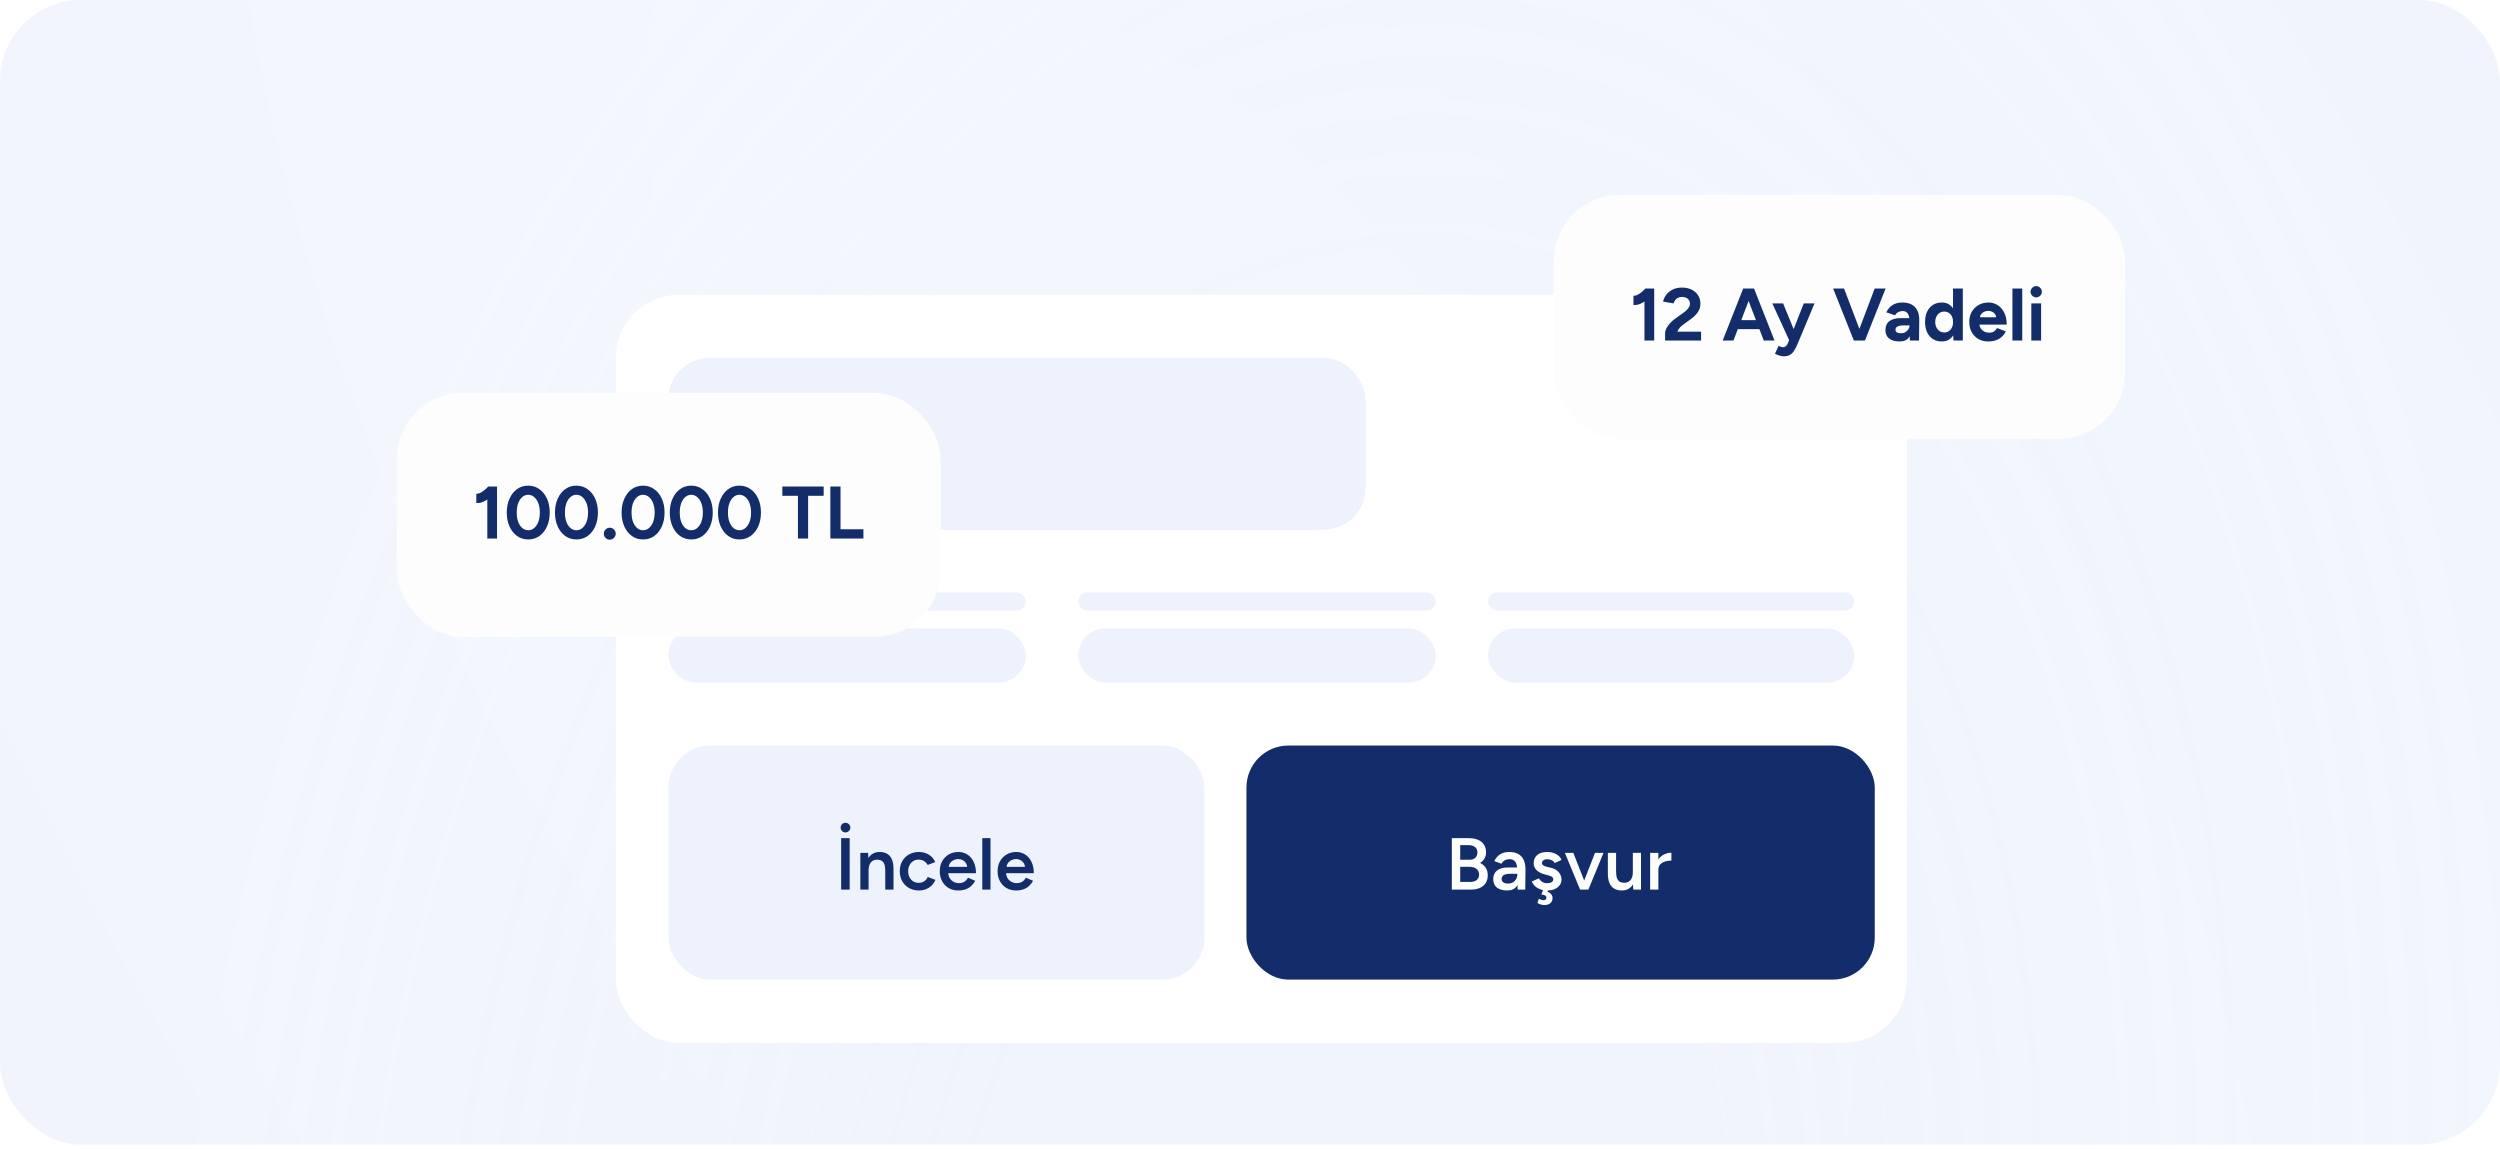
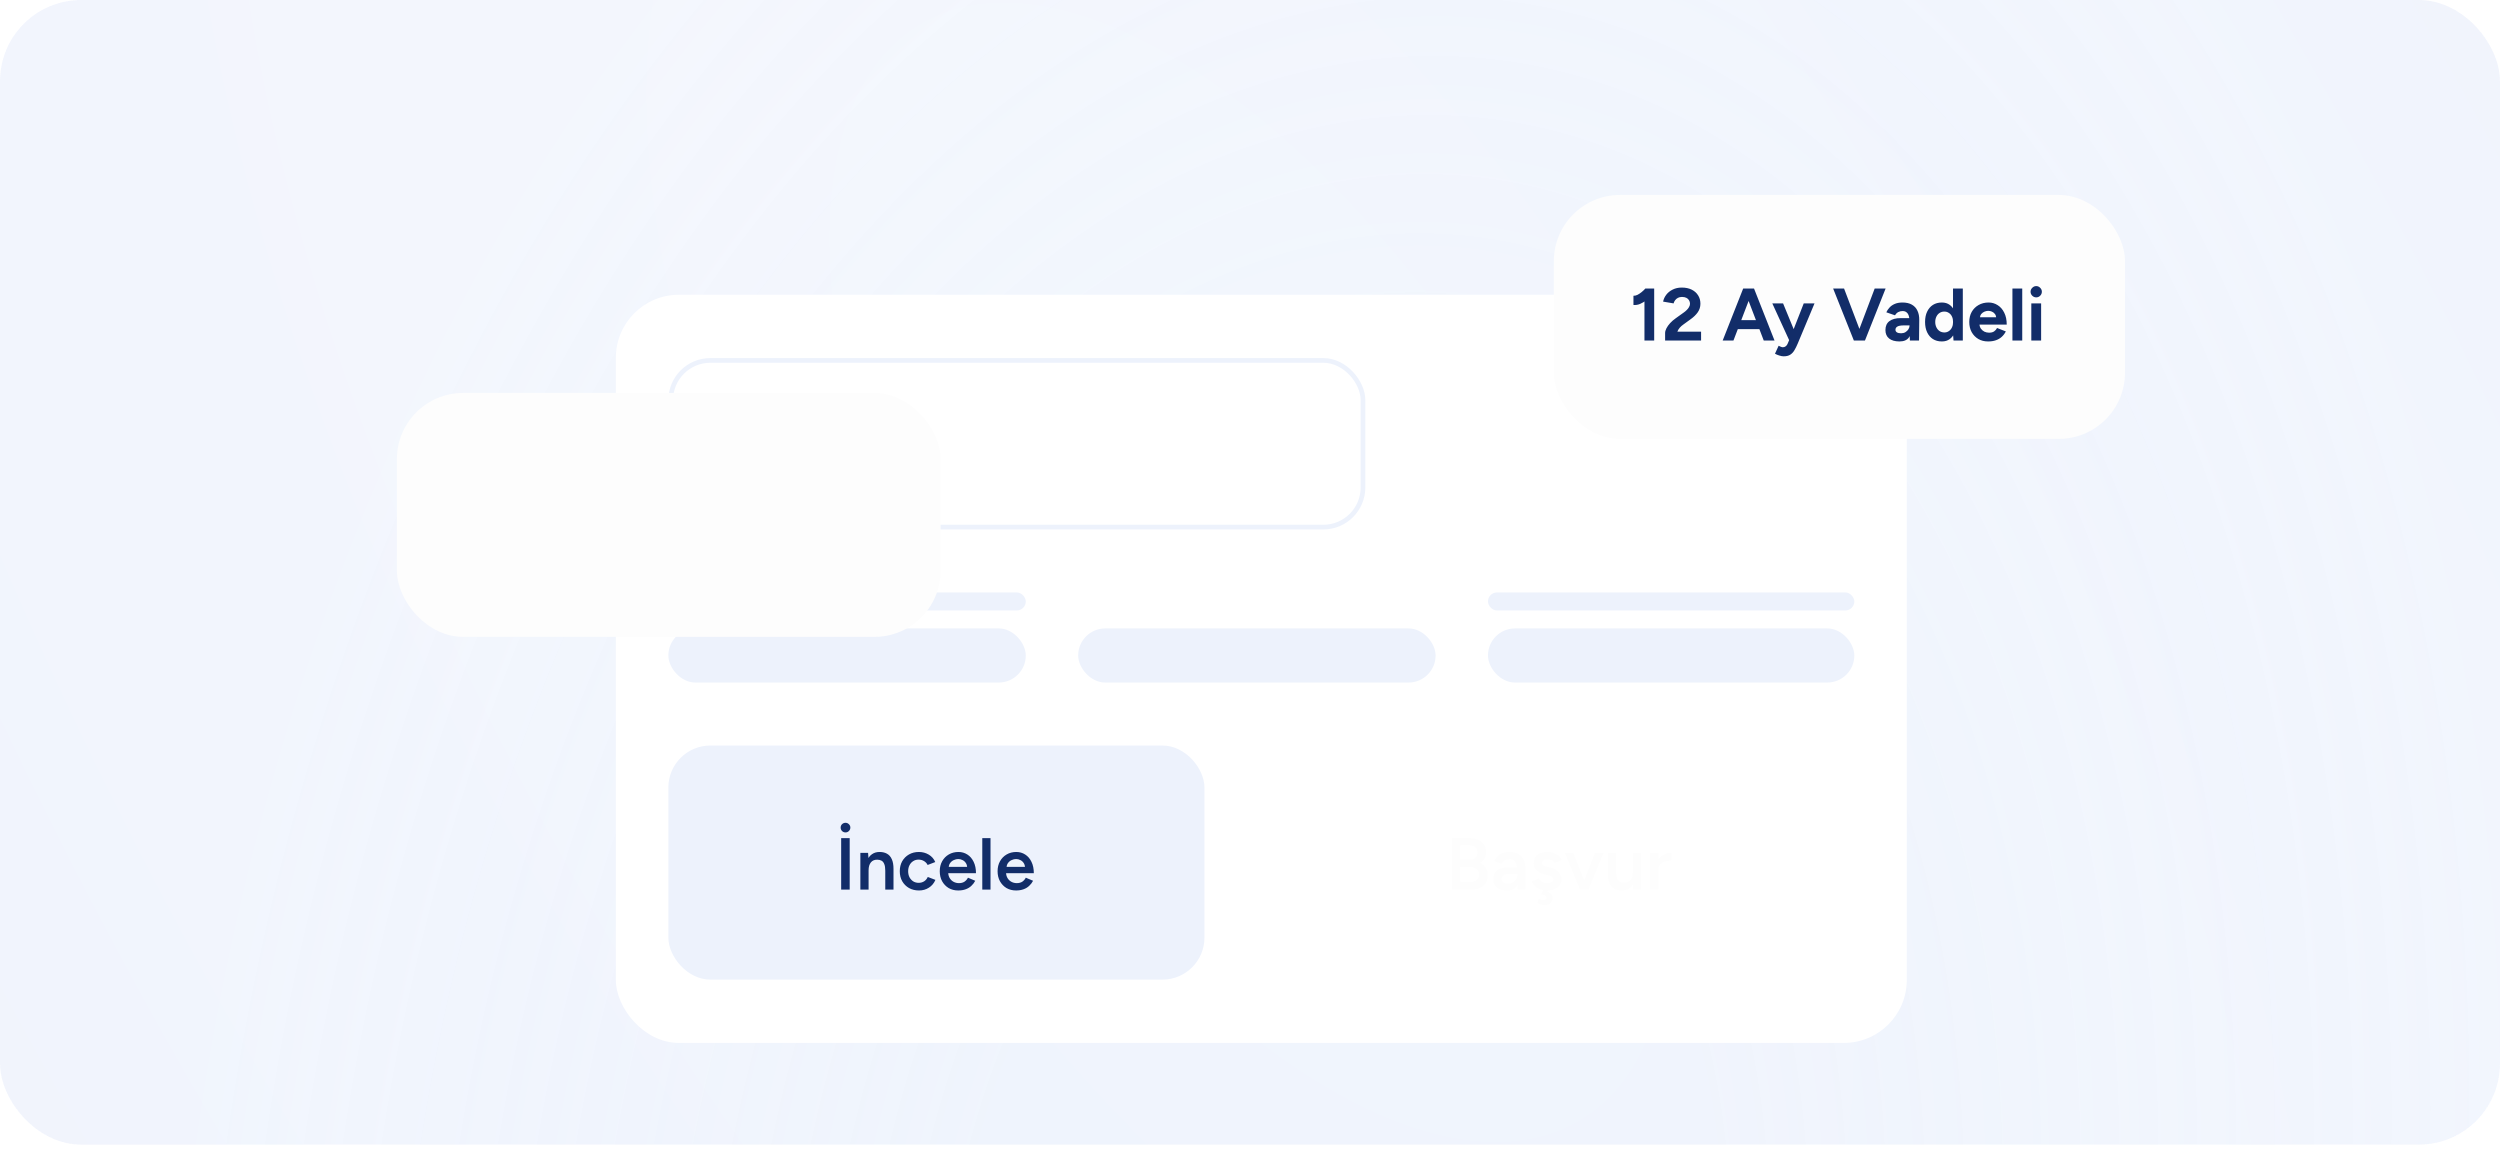
<svg xmlns="http://www.w3.org/2000/svg" width="370" height="170" viewBox="0 0 370 170" fill="none">
  <g clip-path="url(#clip0_3781_24920)">
    <rect width="370" height="169.41" rx="12" fill="url(#paint0_radial_3781_24920)" fill-opacity="0.2" />
    <g filter="url(#filter0_n_3781_24920)">
      <rect width="386.08" height="280.503" transform="translate(-6.297 -44.593)" fill="url(#paint1_radial_3781_24920)" fill-opacity="0.2" />
    </g>
    <g filter="url(#filter1_d_3781_24920)">
      <rect x="91.148" y="32.91" width="191.058" height="110.728" rx="9.322" fill="white" />
      <g clip-path="url(#clip1_3781_24920)">
        <rect x="98.918" y="42.281" width="103.15" height="25.363" rx="6.215" fill="#E3E3E3" />
        <rect x="98.676" y="41.817" width="103.214" height="65.188" rx="4.92" fill="#EDF2FC" />
      </g>
      <rect x="99.265" y="42.628" width="102.456" height="24.669" rx="5.867" stroke="#EDF2FC" stroke-width="0.694" />
      <rect x="98.918" y="76.965" width="52.898" height="2.67" rx="1.335" fill="#EDF2FC" />
      <rect x="98.918" y="82.292" width="52.898" height="8.009" rx="4.005" fill="#EDF2FC" />
-       <rect x="159.57" y="76.965" width="52.898" height="2.67" rx="1.335" fill="#EDF2FC" />
      <rect x="159.57" y="82.292" width="52.898" height="8.009" rx="4.005" fill="#EDF2FC" />
      <rect x="220.219" y="76.965" width="54.22" height="2.67" rx="1.335" fill="#EDF2FC" />
      <rect x="220.219" y="82.292" width="54.22" height="8.009" rx="4.005" fill="#EDF2FC" />
      <rect x="98.918" y="99.623" width="79.341" height="34.644" rx="6.215" fill="#EDF2FC" />
-       <path d="M124.492 120.945V113.332H125.754V120.945H124.492ZM125.134 112.484C124.938 112.484 124.768 112.415 124.623 112.277C124.485 112.132 124.416 111.962 124.416 111.766C124.416 111.57 124.485 111.403 124.623 111.266C124.768 111.128 124.938 111.059 125.134 111.059C125.33 111.059 125.497 111.128 125.634 111.266C125.779 111.403 125.852 111.57 125.852 111.766C125.852 111.962 125.779 112.132 125.634 112.277C125.497 112.415 125.33 112.484 125.134 112.484ZM127.333 120.945V115.507H128.475L128.551 116.508V120.945H127.333ZM131.02 120.945V118.161H132.238V120.945H131.02ZM131.02 118.161C131.02 117.726 130.969 117.392 130.868 117.16C130.774 116.921 130.636 116.754 130.455 116.66C130.281 116.566 130.074 116.519 129.835 116.519C129.429 116.511 129.113 116.645 128.889 116.921C128.664 117.196 128.551 117.592 128.551 118.106H128.095C128.095 117.534 128.178 117.044 128.345 116.638C128.512 116.225 128.751 115.913 129.063 115.703C129.374 115.485 129.744 115.377 130.172 115.377C130.607 115.377 130.977 115.464 131.281 115.638C131.593 115.812 131.829 116.084 131.988 116.453C132.155 116.816 132.238 117.291 132.238 117.878V118.161H131.02ZM136.017 121.075C135.459 121.075 134.966 120.956 134.538 120.716C134.11 120.47 133.773 120.133 133.526 119.705C133.287 119.277 133.168 118.784 133.168 118.226C133.168 117.668 133.287 117.175 133.526 116.747C133.773 116.319 134.106 115.986 134.527 115.746C134.955 115.5 135.444 115.377 135.995 115.377C136.532 115.377 137.017 115.507 137.452 115.768C137.887 116.022 138.21 116.388 138.42 116.867L137.289 117.302C137.173 117.062 136.996 116.87 136.756 116.725C136.517 116.58 136.245 116.508 135.941 116.508C135.644 116.508 135.379 116.584 135.147 116.736C134.915 116.881 134.734 117.084 134.603 117.345C134.473 117.599 134.407 117.892 134.407 118.226C134.407 118.559 134.473 118.857 134.603 119.118C134.741 119.372 134.926 119.575 135.158 119.727C135.397 119.872 135.665 119.944 135.963 119.944C136.267 119.944 136.539 119.868 136.778 119.716C137.017 119.556 137.195 119.343 137.311 119.074L138.442 119.509C138.232 120.002 137.909 120.387 137.474 120.662C137.046 120.938 136.561 121.075 136.017 121.075ZM141.813 121.075C141.284 121.075 140.812 120.956 140.399 120.716C139.993 120.47 139.67 120.133 139.431 119.705C139.199 119.277 139.083 118.784 139.083 118.226C139.083 117.668 139.203 117.175 139.442 116.747C139.681 116.319 140.008 115.986 140.421 115.746C140.841 115.5 141.32 115.377 141.856 115.377C142.342 115.377 142.781 115.504 143.172 115.757C143.564 116.004 143.872 116.363 144.097 116.834C144.329 117.305 144.445 117.867 144.445 118.52H140.171L140.334 118.367C140.334 118.701 140.406 118.991 140.551 119.237C140.696 119.477 140.888 119.662 141.128 119.792C141.367 119.923 141.632 119.988 141.922 119.988C142.255 119.988 142.531 119.915 142.748 119.77C142.966 119.618 143.136 119.422 143.259 119.183L144.336 119.64C144.184 119.93 143.988 120.184 143.749 120.401C143.517 120.619 143.238 120.785 142.911 120.901C142.592 121.017 142.226 121.075 141.813 121.075ZM140.41 117.737L140.236 117.584H143.303L143.14 117.737C143.14 117.439 143.074 117.196 142.944 117.008C142.813 116.812 142.647 116.667 142.444 116.573C142.248 116.471 142.041 116.421 141.824 116.421C141.606 116.421 141.389 116.471 141.171 116.573C140.954 116.667 140.772 116.812 140.627 117.008C140.482 117.196 140.41 117.439 140.41 117.737ZM145.378 120.945V113.332H146.596V120.945H145.378ZM150.373 121.075C149.844 121.075 149.372 120.956 148.959 120.716C148.553 120.47 148.231 120.133 147.991 119.705C147.759 119.277 147.643 118.784 147.643 118.226C147.643 117.668 147.763 117.175 148.002 116.747C148.241 116.319 148.568 115.986 148.981 115.746C149.401 115.5 149.88 115.377 150.417 115.377C150.902 115.377 151.341 115.504 151.732 115.757C152.124 116.004 152.432 116.363 152.657 116.834C152.889 117.305 153.005 117.867 153.005 118.52H148.731L148.894 118.367C148.894 118.701 148.966 118.991 149.111 119.237C149.256 119.477 149.449 119.662 149.688 119.792C149.927 119.923 150.192 119.988 150.482 119.988C150.815 119.988 151.091 119.915 151.308 119.77C151.526 119.618 151.696 119.422 151.819 119.183L152.896 119.64C152.744 119.93 152.548 120.184 152.309 120.401C152.077 120.619 151.798 120.785 151.471 120.901C151.152 121.017 150.786 121.075 150.373 121.075ZM148.97 117.737L148.796 117.584H151.863L151.7 117.737C151.7 117.439 151.635 117.196 151.504 117.008C151.374 116.812 151.207 116.667 151.004 116.573C150.808 116.471 150.601 116.421 150.384 116.421C150.166 116.421 149.949 116.471 149.731 116.573C149.514 116.667 149.333 116.812 149.188 117.008C149.043 117.196 148.97 117.439 148.97 117.737Z" fill="#122D69" />
-       <rect x="184.473" y="99.623" width="92.991" height="34.644" rx="6.215" fill="#122D69" />
+       <path d="M124.492 120.945V113.332H125.754V120.945H124.492ZM125.134 112.484C124.938 112.484 124.768 112.415 124.623 112.277C124.485 112.132 124.416 111.962 124.416 111.766C124.416 111.57 124.485 111.403 124.623 111.266C124.768 111.128 124.938 111.059 125.134 111.059C125.33 111.059 125.497 111.128 125.634 111.266C125.779 111.403 125.852 111.57 125.852 111.766C125.852 111.962 125.779 112.132 125.634 112.277C125.497 112.415 125.33 112.484 125.134 112.484ZM127.333 120.945V115.507H128.475L128.551 116.508V120.945H127.333ZM131.02 120.945V118.161H132.238V120.945H131.02ZM131.02 118.161C131.02 117.726 130.969 117.392 130.868 117.16C130.774 116.921 130.636 116.754 130.455 116.66C130.281 116.566 130.074 116.519 129.835 116.519C129.429 116.511 129.113 116.645 128.889 116.921C128.664 117.196 128.551 117.592 128.551 118.106H128.095C128.095 117.534 128.178 117.044 128.345 116.638C128.512 116.225 128.751 115.913 129.063 115.703C129.374 115.485 129.744 115.377 130.172 115.377C130.607 115.377 130.977 115.464 131.281 115.638C131.593 115.812 131.829 116.084 131.988 116.453C132.155 116.816 132.238 117.291 132.238 117.878V118.161H131.02ZM136.017 121.075C135.459 121.075 134.966 120.956 134.538 120.716C134.11 120.47 133.773 120.133 133.526 119.705C133.287 119.277 133.168 118.784 133.168 118.226C133.168 117.668 133.287 117.175 133.526 116.747C133.773 116.319 134.106 115.986 134.527 115.746C134.955 115.5 135.444 115.377 135.995 115.377C136.532 115.377 137.017 115.507 137.452 115.768C137.887 116.022 138.21 116.388 138.42 116.867L137.289 117.302C137.173 117.062 136.996 116.87 136.756 116.725C136.517 116.58 136.245 116.508 135.941 116.508C135.644 116.508 135.379 116.584 135.147 116.736C134.915 116.881 134.734 117.084 134.603 117.345C134.473 117.599 134.407 117.892 134.407 118.226C134.407 118.559 134.473 118.857 134.603 119.118C134.741 119.372 134.926 119.575 135.158 119.727C135.397 119.872 135.665 119.944 135.963 119.944C136.267 119.944 136.539 119.868 136.778 119.716C137.017 119.556 137.195 119.343 137.311 119.074L138.442 119.509C138.232 120.002 137.909 120.387 137.474 120.662C137.046 120.938 136.561 121.075 136.017 121.075ZM141.813 121.075C141.284 121.075 140.812 120.956 140.399 120.716C139.993 120.47 139.67 120.133 139.431 119.705C139.199 119.277 139.083 118.784 139.083 118.226C139.083 117.668 139.203 117.175 139.442 116.747C139.681 116.319 140.008 115.986 140.421 115.746C140.841 115.5 141.32 115.377 141.856 115.377C142.342 115.377 142.781 115.504 143.172 115.757C143.564 116.004 143.872 116.363 144.097 116.834C144.329 117.305 144.445 117.867 144.445 118.52H140.171L140.334 118.367C140.334 118.701 140.406 118.991 140.551 119.237C140.696 119.477 140.888 119.662 141.128 119.792C141.367 119.923 141.632 119.988 141.922 119.988C142.255 119.988 142.531 119.915 142.748 119.77C142.966 119.618 143.136 119.422 143.259 119.183L144.336 119.64C144.184 119.93 143.988 120.184 143.749 120.401C143.517 120.619 143.238 120.785 142.911 120.901C142.592 121.017 142.226 121.075 141.813 121.075ZM140.41 117.737L140.236 117.584H143.303L143.14 117.737C143.14 117.439 143.074 117.196 142.944 117.008C142.813 116.812 142.647 116.667 142.444 116.573C142.248 116.471 142.041 116.421 141.824 116.421C141.606 116.421 141.389 116.471 141.171 116.573C140.954 116.667 140.772 116.812 140.627 117.008C140.482 117.196 140.41 117.439 140.41 117.737ZM145.378 120.945V113.332H146.596V120.945H145.378ZM150.373 121.075C149.844 121.075 149.372 120.956 148.959 120.716C148.553 120.47 148.231 120.133 147.991 119.705C147.759 119.277 147.643 118.784 147.643 118.226C147.643 117.668 147.763 117.175 148.002 116.747C148.241 116.319 148.568 115.986 148.981 115.746C149.401 115.5 149.88 115.377 150.417 115.377C150.902 115.377 151.341 115.504 151.732 115.757C152.124 116.004 152.432 116.363 152.657 116.834C152.889 117.305 153.005 117.867 153.005 118.52H148.731L148.894 118.367C148.894 118.701 148.966 118.991 149.111 119.237C149.256 119.477 149.449 119.662 149.688 119.792C149.927 119.923 150.192 119.988 150.482 119.988C150.815 119.988 151.091 119.915 151.308 119.77C151.526 119.618 151.696 119.422 151.819 119.183L152.896 119.64C152.744 119.93 152.548 120.184 152.309 120.401C152.077 120.619 151.798 120.785 151.471 120.901C151.152 121.017 150.786 121.075 150.373 121.075M148.97 117.737L148.796 117.584H151.863L151.7 117.737C151.7 117.439 151.635 117.196 151.504 117.008C151.374 116.812 151.207 116.667 151.004 116.573C150.808 116.471 150.601 116.421 150.384 116.421C150.166 116.421 149.949 116.471 149.731 116.573C149.514 116.667 149.333 116.812 149.188 117.008C149.043 117.196 148.97 117.439 148.97 117.737Z" fill="#122D69" />
      <path d="M214.871 120.945V113.332H217.384C217.906 113.332 218.355 113.412 218.732 113.571C219.116 113.731 219.414 113.97 219.624 114.289C219.834 114.601 219.939 114.992 219.939 115.464C219.939 115.79 219.86 116.084 219.7 116.345C219.548 116.606 219.33 116.823 219.048 116.997C219.417 117.178 219.7 117.421 219.896 117.726C220.092 118.03 220.189 118.393 220.189 118.813C220.189 119.263 220.088 119.647 219.885 119.966C219.682 120.285 219.396 120.528 219.026 120.695C218.656 120.861 218.217 120.945 217.71 120.945H214.871ZM216.111 119.814H217.612C218.011 119.814 218.326 119.716 218.558 119.52C218.79 119.324 218.906 119.06 218.906 118.726C218.906 118.364 218.776 118.081 218.515 117.878C218.261 117.675 217.902 117.573 217.438 117.573H216.111V119.814ZM216.111 116.529H217.492C217.855 116.529 218.138 116.435 218.341 116.247C218.551 116.051 218.656 115.783 218.656 115.442C218.656 115.094 218.536 114.829 218.297 114.648C218.065 114.459 217.739 114.365 217.318 114.365H216.111V116.529ZM224.619 120.945L224.565 119.923V118.15C224.565 117.78 224.525 117.472 224.445 117.225C224.373 116.972 224.249 116.78 224.075 116.649C223.909 116.511 223.684 116.442 223.401 116.442C223.14 116.442 222.912 116.497 222.716 116.606C222.52 116.714 222.353 116.885 222.216 117.117L221.15 116.725C221.266 116.486 221.418 116.265 221.607 116.062C221.802 115.852 222.045 115.685 222.335 115.562C222.632 115.438 222.988 115.377 223.401 115.377C223.93 115.377 224.373 115.482 224.728 115.692C225.083 115.895 225.344 116.189 225.511 116.573C225.685 116.957 225.772 117.421 225.772 117.965L225.739 120.945H224.619ZM223.053 121.075C222.4 121.075 221.893 120.93 221.53 120.64C221.175 120.35 220.998 119.941 220.998 119.411C220.998 118.846 221.186 118.414 221.563 118.117C221.947 117.82 222.48 117.671 223.162 117.671H224.619V118.607H223.553C223.068 118.607 222.727 118.675 222.531 118.813C222.335 118.944 222.237 119.132 222.237 119.379C222.237 119.589 222.321 119.756 222.487 119.879C222.661 119.995 222.901 120.053 223.205 120.053C223.481 120.053 223.72 119.991 223.923 119.868C224.126 119.745 224.282 119.582 224.391 119.379C224.507 119.176 224.565 118.947 224.565 118.694H224.924C224.924 119.433 224.775 120.017 224.478 120.445C224.18 120.865 223.706 121.075 223.053 121.075ZM228.985 121.075C228.622 121.075 228.289 121.021 227.984 120.912C227.68 120.803 227.419 120.651 227.201 120.455C226.984 120.252 226.817 120.017 226.701 119.749L227.756 119.281C227.864 119.484 228.024 119.654 228.234 119.792C228.452 119.93 228.691 119.999 228.952 119.999C229.235 119.999 229.459 119.952 229.626 119.857C229.8 119.756 229.887 119.618 229.887 119.444C229.887 119.277 229.822 119.15 229.691 119.063C229.561 118.969 229.376 118.893 229.137 118.835L228.626 118.694C228.111 118.563 227.709 118.356 227.419 118.074C227.129 117.784 226.984 117.454 226.984 117.084C226.984 116.54 227.158 116.12 227.506 115.823C227.861 115.525 228.368 115.377 229.028 115.377C229.362 115.377 229.666 115.427 229.942 115.529C230.224 115.623 230.467 115.761 230.67 115.942C230.873 116.116 231.015 116.323 231.094 116.562L230.083 117.019C230.01 116.838 229.873 116.7 229.67 116.606C229.467 116.504 229.242 116.453 228.995 116.453C228.749 116.453 228.557 116.508 228.419 116.616C228.281 116.718 228.212 116.863 228.212 117.051C228.212 117.16 228.274 117.262 228.397 117.356C228.521 117.443 228.698 117.515 228.93 117.573L229.572 117.726C229.927 117.813 230.217 117.95 230.442 118.139C230.667 118.32 230.833 118.527 230.942 118.759C231.051 118.984 231.105 119.212 231.105 119.444C231.105 119.77 231.011 120.057 230.823 120.303C230.641 120.55 230.391 120.742 230.072 120.88C229.753 121.01 229.391 121.075 228.985 121.075ZM228.571 123.229C228.419 123.229 228.256 123.207 228.082 123.163C227.915 123.12 227.734 123.04 227.538 122.924L227.745 122.304C227.861 122.355 227.973 122.402 228.082 122.446C228.198 122.489 228.299 122.511 228.386 122.511C228.517 122.511 228.629 122.486 228.724 122.435C228.818 122.391 228.865 122.304 228.865 122.174C228.865 122.014 228.803 121.895 228.68 121.815C228.557 121.742 228.368 121.692 228.115 121.663L228.43 120.88L229.169 120.967L229.028 121.271C229.289 121.365 229.478 121.492 229.594 121.652C229.717 121.818 229.778 122 229.778 122.195C229.778 122.5 229.677 122.747 229.474 122.935C229.278 123.131 228.977 123.229 228.571 123.229ZM233.939 120.945L236.06 115.507H237.321L235.081 120.945H233.939ZM233.852 120.945L231.601 115.507H232.851L234.983 120.945H233.852ZM241.726 120.945L241.66 119.944V115.507H242.868V120.945H241.726ZM237.963 118.291V115.507H239.181V118.291H237.963ZM239.181 118.291C239.181 118.719 239.232 119.053 239.333 119.292C239.435 119.531 239.572 119.698 239.746 119.792C239.928 119.886 240.134 119.933 240.366 119.933C240.78 119.941 241.099 119.807 241.323 119.531C241.548 119.256 241.66 118.86 241.66 118.346H242.117C242.117 118.918 242.03 119.411 241.856 119.825C241.689 120.231 241.45 120.542 241.138 120.76C240.834 120.97 240.464 121.075 240.029 121.075C239.601 121.075 239.232 120.988 238.92 120.814C238.615 120.64 238.38 120.368 238.213 119.999C238.046 119.629 237.963 119.154 237.963 118.574V118.291H239.181ZM245.026 118.052C245.026 117.465 245.138 116.983 245.363 116.606C245.588 116.229 245.878 115.949 246.233 115.768C246.596 115.58 246.973 115.485 247.364 115.485V116.649C247.031 116.649 246.715 116.696 246.418 116.79C246.128 116.877 245.892 117.022 245.711 117.225C245.53 117.428 245.439 117.697 245.439 118.03L245.026 118.052ZM244.221 120.945V115.507H245.439V120.945H244.221Z" fill="#FDFDFD" />
    </g>
    <g filter="url(#filter2_d_3781_24920)">
      <rect x="58.742" y="47.442" width="80.469" height="36.101" rx="9.8" fill="#FDFDFD" />
-       <path d="M72.122 68.992V62.095L72.265 61.292H73.563V68.992H72.122ZM70.494 63.723V62.359C70.677 62.374 70.875 62.33 71.088 62.227C71.3 62.117 71.509 61.978 71.715 61.809C71.927 61.633 72.111 61.457 72.265 61.281L73.222 62.216C72.958 62.51 72.679 62.777 72.386 63.019C72.092 63.254 71.788 63.437 71.473 63.569C71.165 63.701 70.838 63.753 70.494 63.723ZM78.181 69.124C77.558 69.124 77.008 68.956 76.531 68.618C76.055 68.274 75.68 67.804 75.409 67.21C75.138 66.609 75.002 65.92 75.002 65.142C75.002 64.365 75.138 63.679 75.409 63.085C75.68 62.484 76.051 62.015 76.52 61.677C76.997 61.333 77.547 61.16 78.17 61.16C78.793 61.16 79.344 61.333 79.82 61.677C80.304 62.015 80.682 62.484 80.953 63.085C81.225 63.679 81.36 64.365 81.36 65.142C81.36 65.92 81.225 66.609 80.953 67.21C80.682 67.804 80.308 68.274 79.831 68.618C79.355 68.956 78.805 69.124 78.181 69.124ZM78.181 67.76C78.511 67.76 78.805 67.65 79.061 67.43C79.325 67.203 79.531 66.895 79.677 66.506C79.824 66.11 79.897 65.656 79.897 65.142C79.897 64.629 79.824 64.174 79.677 63.778C79.531 63.382 79.325 63.074 79.061 62.854C78.805 62.627 78.507 62.513 78.17 62.513C77.84 62.513 77.547 62.627 77.29 62.854C77.034 63.074 76.832 63.382 76.685 63.778C76.546 64.174 76.476 64.629 76.476 65.142C76.476 65.656 76.546 66.11 76.685 66.506C76.832 66.895 77.034 67.203 77.29 67.43C77.554 67.65 77.851 67.76 78.181 67.76ZM85.314 69.124C84.691 69.124 84.141 68.956 83.664 68.618C83.187 68.274 82.813 67.804 82.542 67.21C82.271 66.609 82.135 65.92 82.135 65.142C82.135 64.365 82.271 63.679 82.542 63.085C82.813 62.484 83.184 62.015 83.653 61.677C84.13 61.333 84.68 61.16 85.303 61.16C85.926 61.16 86.476 61.333 86.953 61.677C87.437 62.015 87.815 62.484 88.086 63.085C88.357 63.679 88.493 64.365 88.493 65.142C88.493 65.92 88.357 66.609 88.086 67.21C87.815 67.804 87.441 68.274 86.964 68.618C86.487 68.956 85.937 69.124 85.314 69.124ZM85.314 67.76C85.644 67.76 85.937 67.65 86.194 67.43C86.458 67.203 86.663 66.895 86.81 66.506C86.957 66.11 87.03 65.656 87.03 65.142C87.03 64.629 86.957 64.174 86.81 63.778C86.663 63.382 86.458 63.074 86.194 62.854C85.937 62.627 85.64 62.513 85.303 62.513C84.973 62.513 84.68 62.627 84.423 62.854C84.166 63.074 83.965 63.382 83.818 63.778C83.679 64.174 83.609 64.629 83.609 65.142C83.609 65.656 83.679 66.11 83.818 66.506C83.965 66.895 84.166 67.203 84.423 67.43C84.687 67.65 84.984 67.76 85.314 67.76ZM90.247 69.157C90.005 69.157 89.796 69.069 89.62 68.893C89.451 68.717 89.367 68.508 89.367 68.266C89.367 68.032 89.451 67.826 89.62 67.65C89.796 67.474 90.005 67.386 90.247 67.386C90.489 67.386 90.694 67.474 90.863 67.65C91.039 67.826 91.127 68.032 91.127 68.266C91.127 68.508 91.039 68.717 90.863 68.893C90.694 69.069 90.489 69.157 90.247 69.157ZM95.175 69.124C94.552 69.124 94.002 68.956 93.525 68.618C93.049 68.274 92.675 67.804 92.403 67.21C92.132 66.609 91.996 65.92 91.996 65.142C91.996 64.365 92.132 63.679 92.403 63.085C92.675 62.484 93.045 62.015 93.514 61.677C93.991 61.333 94.541 61.16 95.164 61.16C95.788 61.16 96.338 61.333 96.814 61.677C97.298 62.015 97.676 62.484 97.947 63.085C98.219 63.679 98.354 64.365 98.354 65.142C98.354 65.92 98.219 66.609 97.947 67.21C97.676 67.804 97.302 68.274 96.825 68.618C96.349 68.956 95.799 69.124 95.175 69.124ZM95.175 67.76C95.505 67.76 95.799 67.65 96.055 67.43C96.319 67.203 96.525 66.895 96.671 66.506C96.818 66.11 96.891 65.656 96.891 65.142C96.891 64.629 96.818 64.174 96.671 63.778C96.525 63.382 96.319 63.074 96.055 62.854C95.799 62.627 95.502 62.513 95.164 62.513C94.834 62.513 94.541 62.627 94.284 62.854C94.028 63.074 93.826 63.382 93.679 63.778C93.54 64.174 93.47 64.629 93.47 65.142C93.47 65.656 93.54 66.11 93.679 66.506C93.826 66.895 94.028 67.203 94.284 67.43C94.548 67.65 94.845 67.76 95.175 67.76ZM102.308 69.124C101.685 69.124 101.135 68.956 100.658 68.618C100.181 68.274 99.808 67.804 99.536 67.21C99.265 66.609 99.129 65.92 99.129 65.142C99.129 64.365 99.265 63.679 99.536 63.085C99.808 62.484 100.178 62.015 100.647 61.677C101.124 61.333 101.674 61.16 102.297 61.16C102.92 61.16 103.47 61.333 103.947 61.677C104.431 62.015 104.809 62.484 105.08 63.085C105.351 63.679 105.487 64.365 105.487 65.142C105.487 65.92 105.351 66.609 105.08 67.21C104.809 67.804 104.435 68.274 103.958 68.618C103.481 68.956 102.931 69.124 102.308 69.124ZM102.308 67.76C102.638 67.76 102.931 67.65 103.188 67.43C103.452 67.203 103.657 66.895 103.804 66.506C103.951 66.11 104.024 65.656 104.024 65.142C104.024 64.629 103.951 64.174 103.804 63.778C103.657 63.382 103.452 63.074 103.188 62.854C102.931 62.627 102.634 62.513 102.297 62.513C101.967 62.513 101.674 62.627 101.417 62.854C101.16 63.074 100.959 63.382 100.812 63.778C100.673 64.174 100.603 64.629 100.603 65.142C100.603 65.656 100.673 66.11 100.812 66.506C100.959 66.895 101.16 67.203 101.417 67.43C101.681 67.65 101.978 67.76 102.308 67.76ZM109.441 69.124C108.818 69.124 108.268 68.956 107.791 68.618C107.314 68.274 106.94 67.804 106.669 67.21C106.398 66.609 106.262 65.92 106.262 65.142C106.262 64.365 106.398 63.679 106.669 63.085C106.94 62.484 107.311 62.015 107.78 61.677C108.257 61.333 108.807 61.16 109.43 61.16C110.053 61.16 110.603 61.333 111.08 61.677C111.564 62.015 111.942 62.484 112.213 63.085C112.484 63.679 112.62 64.365 112.62 65.142C112.62 65.92 112.484 66.609 112.213 67.21C111.942 67.804 111.568 68.274 111.091 68.618C110.614 68.956 110.064 69.124 109.441 69.124ZM109.441 67.76C109.771 67.76 110.064 67.65 110.321 67.43C110.585 67.203 110.79 66.895 110.937 66.506C111.084 66.11 111.157 65.656 111.157 65.142C111.157 64.629 111.084 64.174 110.937 63.778C110.79 63.382 110.585 63.074 110.321 62.854C110.064 62.627 109.767 62.513 109.43 62.513C109.1 62.513 108.807 62.627 108.55 62.854C108.293 63.074 108.092 63.382 107.945 63.778C107.806 64.174 107.736 64.629 107.736 65.142C107.736 65.656 107.806 66.11 107.945 66.506C108.092 66.895 108.293 67.203 108.55 67.43C108.814 67.65 109.111 67.76 109.441 67.76ZM118.095 68.992V62.667H115.785V61.292H121.901V62.667H119.602V68.992H118.095ZM122.891 68.992V61.292H124.398V67.617H127.786V68.992H122.891Z" fill="#122D69" />
    </g>
    <g filter="url(#filter3_d_3781_24920)">
      <rect x="229.969" y="18.138" width="84.533" height="36.101" rx="9.8" fill="#FDFDFD" />
      <path d="M243.379 39.688V32.791L243.522 31.988H244.82V39.688H243.379ZM241.751 34.419V33.055C241.935 33.07 242.133 33.026 242.345 32.923C242.558 32.813 242.767 32.674 242.972 32.505C243.185 32.329 243.368 32.153 243.522 31.977L244.479 32.912C244.215 33.206 243.937 33.473 243.643 33.715C243.35 33.95 243.046 34.133 242.73 34.265C242.422 34.397 242.096 34.449 241.751 34.419ZM246.436 39.688V38.577C246.436 38.365 246.502 38.13 246.634 37.873C246.766 37.617 246.949 37.36 247.184 37.103C247.419 36.847 247.694 36.608 248.009 36.388L249.175 35.552C249.336 35.442 249.487 35.318 249.626 35.178C249.773 35.039 249.89 34.889 249.978 34.727C250.073 34.559 250.121 34.397 250.121 34.243C250.121 34.053 250.073 33.88 249.978 33.726C249.89 33.572 249.758 33.451 249.582 33.363C249.406 33.275 249.19 33.231 248.933 33.231C248.713 33.231 248.515 33.275 248.339 33.363C248.17 33.451 248.031 33.569 247.921 33.715C247.811 33.862 247.734 34.02 247.69 34.188L246.139 33.924C246.212 33.558 246.37 33.217 246.612 32.901C246.854 32.586 247.169 32.333 247.558 32.142C247.954 31.944 248.401 31.845 248.9 31.845C249.472 31.845 249.963 31.948 250.374 32.153C250.785 32.359 251.1 32.641 251.32 33C251.547 33.352 251.661 33.763 251.661 34.232C251.661 34.709 251.529 35.134 251.265 35.508C251.008 35.875 250.653 36.22 250.198 36.542L249.153 37.301C248.94 37.448 248.757 37.609 248.603 37.785C248.449 37.961 248.332 38.156 248.251 38.368H251.76V39.688H246.436ZM261.037 39.688L258.089 31.988H259.596L262.632 39.688H261.037ZM254.954 39.688L257.99 31.988H259.497L256.549 39.688H254.954ZM256.384 37.994V36.663H261.213V37.994H256.384ZM263.984 42.02C263.786 42.02 263.566 41.98 263.324 41.899C263.089 41.826 262.88 41.738 262.697 41.635L263.236 40.458C263.361 40.524 263.474 40.576 263.577 40.612C263.687 40.656 263.782 40.678 263.863 40.678C264.017 40.678 264.153 40.634 264.27 40.546C264.387 40.466 264.483 40.345 264.556 40.183L265.205 38.654L266.954 34.188H268.549L266.052 40.161C265.898 40.528 265.737 40.851 265.568 41.129C265.399 41.415 265.19 41.635 264.941 41.789C264.699 41.943 264.38 42.02 263.984 42.02ZM264.82 39.688L262.301 34.188H263.896L265.733 38.654L266.206 39.688H264.82ZM274.538 39.688L277.453 31.988H279.07L276.012 39.688H274.538ZM274.373 39.688L271.304 31.988H272.921L275.847 39.688H274.373ZM282.663 39.688L282.619 38.577V36.905C282.619 36.575 282.582 36.293 282.509 36.058C282.443 35.824 282.333 35.644 282.179 35.519C282.032 35.387 281.831 35.321 281.574 35.321C281.339 35.321 281.127 35.373 280.936 35.475C280.745 35.578 280.584 35.736 280.452 35.948L279.176 35.508C279.279 35.274 279.429 35.046 279.627 34.826C279.825 34.599 280.082 34.416 280.397 34.276C280.72 34.13 281.112 34.056 281.574 34.056C282.131 34.056 282.593 34.163 282.96 34.375C283.334 34.588 283.609 34.889 283.785 35.277C283.968 35.659 284.056 36.113 284.049 36.641L284.016 39.688H282.663ZM281.123 39.82C280.463 39.82 279.95 39.674 279.583 39.38C279.224 39.087 279.044 38.673 279.044 38.137C279.044 37.551 279.238 37.111 279.627 36.817C280.023 36.517 280.577 36.366 281.288 36.366H282.685V37.444H281.794C281.317 37.444 280.987 37.503 280.804 37.62C280.621 37.73 280.529 37.888 280.529 38.093C280.529 38.255 280.602 38.383 280.749 38.478C280.896 38.566 281.101 38.61 281.365 38.61C281.607 38.61 281.82 38.555 282.003 38.445C282.194 38.328 282.344 38.181 282.454 38.005C282.564 37.822 282.619 37.635 282.619 37.444H282.971C282.971 38.192 282.828 38.775 282.542 39.193C282.263 39.611 281.79 39.82 281.123 39.82ZM289.122 39.688L289.045 38.665V31.988H290.497V39.688H289.122ZM287.395 39.82C286.889 39.82 286.449 39.703 286.075 39.468C285.708 39.234 285.422 38.9 285.217 38.467C285.012 38.035 284.909 37.525 284.909 36.938C284.909 36.344 285.012 35.835 285.217 35.409C285.422 34.977 285.708 34.643 286.075 34.408C286.449 34.174 286.889 34.056 287.395 34.056C287.857 34.056 288.246 34.174 288.561 34.408C288.884 34.643 289.129 34.977 289.298 35.409C289.467 35.835 289.551 36.344 289.551 36.938C289.551 37.525 289.467 38.035 289.298 38.467C289.129 38.9 288.884 39.234 288.561 39.468C288.246 39.703 287.857 39.82 287.395 39.82ZM287.769 38.489C288.018 38.489 288.238 38.423 288.429 38.291C288.627 38.159 288.781 37.976 288.891 37.741C289.001 37.507 289.056 37.239 289.056 36.938C289.056 36.638 289.001 36.37 288.891 36.135C288.781 35.901 288.627 35.721 288.429 35.596C288.238 35.464 288.015 35.398 287.758 35.398C287.494 35.398 287.263 35.464 287.065 35.596C286.867 35.721 286.709 35.901 286.592 36.135C286.475 36.37 286.416 36.638 286.416 36.938C286.416 37.239 286.475 37.507 286.592 37.741C286.709 37.976 286.867 38.159 287.065 38.291C287.27 38.423 287.505 38.489 287.769 38.489ZM294.234 39.82C293.691 39.82 293.211 39.699 292.793 39.457C292.375 39.208 292.045 38.867 291.803 38.434C291.568 38.002 291.451 37.503 291.451 36.938C291.451 36.374 291.572 35.875 291.814 35.442C292.063 35.01 292.401 34.672 292.826 34.43C293.259 34.181 293.754 34.056 294.311 34.056C294.795 34.056 295.239 34.185 295.642 34.441C296.053 34.691 296.379 35.061 296.621 35.552C296.87 36.036 296.995 36.627 296.995 37.323H292.826L292.958 37.191C292.958 37.463 293.024 37.701 293.156 37.906C293.295 38.104 293.471 38.258 293.684 38.368C293.904 38.471 294.139 38.522 294.388 38.522C294.689 38.522 294.934 38.46 295.125 38.335C295.316 38.203 295.462 38.035 295.565 37.829L296.863 38.335C296.709 38.643 296.507 38.911 296.258 39.138C296.016 39.358 295.726 39.527 295.389 39.644C295.052 39.762 294.667 39.82 294.234 39.82ZM293.035 36.377L292.903 36.245H295.554L295.433 36.377C295.433 36.113 295.371 35.904 295.246 35.75C295.121 35.589 294.967 35.472 294.784 35.398C294.608 35.325 294.436 35.288 294.267 35.288C294.098 35.288 293.919 35.325 293.728 35.398C293.537 35.472 293.372 35.589 293.233 35.75C293.101 35.904 293.035 36.113 293.035 36.377ZM297.839 39.688V31.988H299.291V39.688H297.839ZM300.634 39.688V34.188H302.086V39.688H300.634ZM301.36 33.297C301.14 33.297 300.946 33.217 300.777 33.055C300.608 32.887 300.524 32.689 300.524 32.461C300.524 32.234 300.608 32.04 300.777 31.878C300.946 31.71 301.14 31.625 301.36 31.625C301.587 31.625 301.782 31.71 301.943 31.878C302.112 32.04 302.196 32.234 302.196 32.461C302.196 32.689 302.112 32.887 301.943 33.055C301.782 33.217 301.587 33.297 301.36 33.297Z" fill="#122D69" />
    </g>
  </g>
  <defs>
    <filter id="filter0_n_3781_24920" x="-6.297" y="-44.593" width="386.078" height="280.503" filterUnits="userSpaceOnUse" color-interpolation-filters="sRGB">
      <feFlood flood-opacity="0" result="BackgroundImageFix" />
      <feBlend mode="normal" in="SourceGraphic" in2="BackgroundImageFix" result="shape" />
      <feTurbulence type="fractalNoise" baseFrequency="0.431 0.431" stitchTiles="stitch" numOctaves="3" result="noise" seed="2196" />
      <feColorMatrix in="noise" type="luminanceToAlpha" result="alphaNoise" />
      <feComponentTransfer in="alphaNoise" result="coloredNoise1">
        <feFuncA type="discrete" tableValues="0 0 0 0 0 1 1 1 1 1 1 1 1 1 1 1 1 1 1 1 1 1 1 1 1 1 1 1 1 1 1 1 1 1 1 1 1 1 1 1 1 1 1 1 0 0 0 0 0 0 0 0 0 0 0 0 0 0 0 0 0 0 0 0 0 0 0 0 0 0 0 0 0 0 0 0 0 0 0 0 0 0 0 0 0 0 0 0 0 0 0 0 0 0 0 0 0 0 0 0 " />
      </feComponentTransfer>
      <feComposite operator="in" in2="shape" in="coloredNoise1" result="noise1Clipped" />
      <feFlood flood-color="#FFFFFF" result="color1Flood" />
      <feComposite operator="in" in2="noise1Clipped" in="color1Flood" result="color1" />
      <feMerge result="effect1_noise_3781_24920">
        <feMergeNode in="shape" />
        <feMergeNode in="color1" />
      </feMerge>
    </filter>
    <filter id="filter1_d_3781_24920" x="48.885" y="1.361" width="275.585" height="195.254" filterUnits="userSpaceOnUse" color-interpolation-filters="sRGB">
      <feFlood flood-opacity="0" result="BackgroundImageFix" />
      <feColorMatrix in="SourceAlpha" type="matrix" values="0 0 0 0 0 0 0 0 0 0 0 0 0 0 0 0 0 0 127 0" result="hardAlpha" />
      <feOffset dy="10.715" />
      <feGaussianBlur stdDeviation="21.132" />
      <feComposite in2="hardAlpha" operator="out" />
      <feColorMatrix type="matrix" values="0 0 0 0 0.624 0 0 0 0 0.722 0 0 0 0 0.937 0 0 0 0.5 0" />
      <feBlend mode="normal" in2="BackgroundImageFix" result="effect1_dropShadow_3781_24920" />
      <feBlend mode="normal" in="SourceGraphic" in2="effect1_dropShadow_3781_24920" result="shape" />
    </filter>
    <filter id="filter2_d_3781_24920" x="16.479" y="15.893" width="164.996" height="120.628" filterUnits="userSpaceOnUse" color-interpolation-filters="sRGB">
      <feFlood flood-opacity="0" result="BackgroundImageFix" />
      <feColorMatrix in="SourceAlpha" type="matrix" values="0 0 0 0 0 0 0 0 0 0 0 0 0 0 0 0 0 0 127 0" result="hardAlpha" />
      <feOffset dy="10.715" />
      <feGaussianBlur stdDeviation="21.132" />
      <feComposite in2="hardAlpha" operator="out" />
      <feColorMatrix type="matrix" values="0 0 0 0 0.624 0 0 0 0 0.722 0 0 0 0 0.937 0 0 0 0.3 0" />
      <feBlend mode="normal" in2="BackgroundImageFix" result="effect1_dropShadow_3781_24920" />
      <feBlend mode="normal" in="SourceGraphic" in2="effect1_dropShadow_3781_24920" result="shape" />
    </filter>
    <filter id="filter3_d_3781_24920" x="187.705" y="-13.411" width="169.058" height="120.628" filterUnits="userSpaceOnUse" color-interpolation-filters="sRGB">
      <feFlood flood-opacity="0" result="BackgroundImageFix" />
      <feColorMatrix in="SourceAlpha" type="matrix" values="0 0 0 0 0 0 0 0 0 0 0 0 0 0 0 0 0 0 127 0" result="hardAlpha" />
      <feOffset dy="10.715" />
      <feGaussianBlur stdDeviation="21.132" />
      <feComposite in2="hardAlpha" operator="out" />
      <feColorMatrix type="matrix" values="0 0 0 0 0.624 0 0 0 0 0.722 0 0 0 0 0.937 0 0 0 0.3 0" />
      <feBlend mode="normal" in2="BackgroundImageFix" result="effect1_dropShadow_3781_24920" />
      <feBlend mode="normal" in="SourceGraphic" in2="effect1_dropShadow_3781_24920" result="shape" />
    </filter>
    <radialGradient id="paint0_radial_3781_24920" cx="0" cy="0" r="1" gradientUnits="userSpaceOnUse" gradientTransform="translate(185 84.705) rotate(148.871) scale(216.12 472.018)">
      <stop stop-color="#E5ECFB" />
      <stop offset="1" stop-color="#CFDBF7" />
    </radialGradient>
    <radialGradient id="paint1_radial_3781_24920" cx="0" cy="0" r="1" gradientTransform="matrix(-167.474 -30.425 41.877 -262.158 203.785 238.245)" gradientUnits="userSpaceOnUse">
      <stop offset="0.322" stop-color="#CEDCF9" />
      <stop offset="1" stop-color="#CEDCF9" stop-opacity="0.6" />
    </radialGradient>
    <clipPath id="clip0_3781_24920">
      <rect width="370" height="169.41" rx="12" fill="white" />
    </clipPath>
    <clipPath id="clip1_3781_24920">
-       <rect x="98.918" y="42.281" width="103.15" height="25.363" rx="6.215" fill="white" />
-     </clipPath>
+       </clipPath>
  </defs>
</svg>